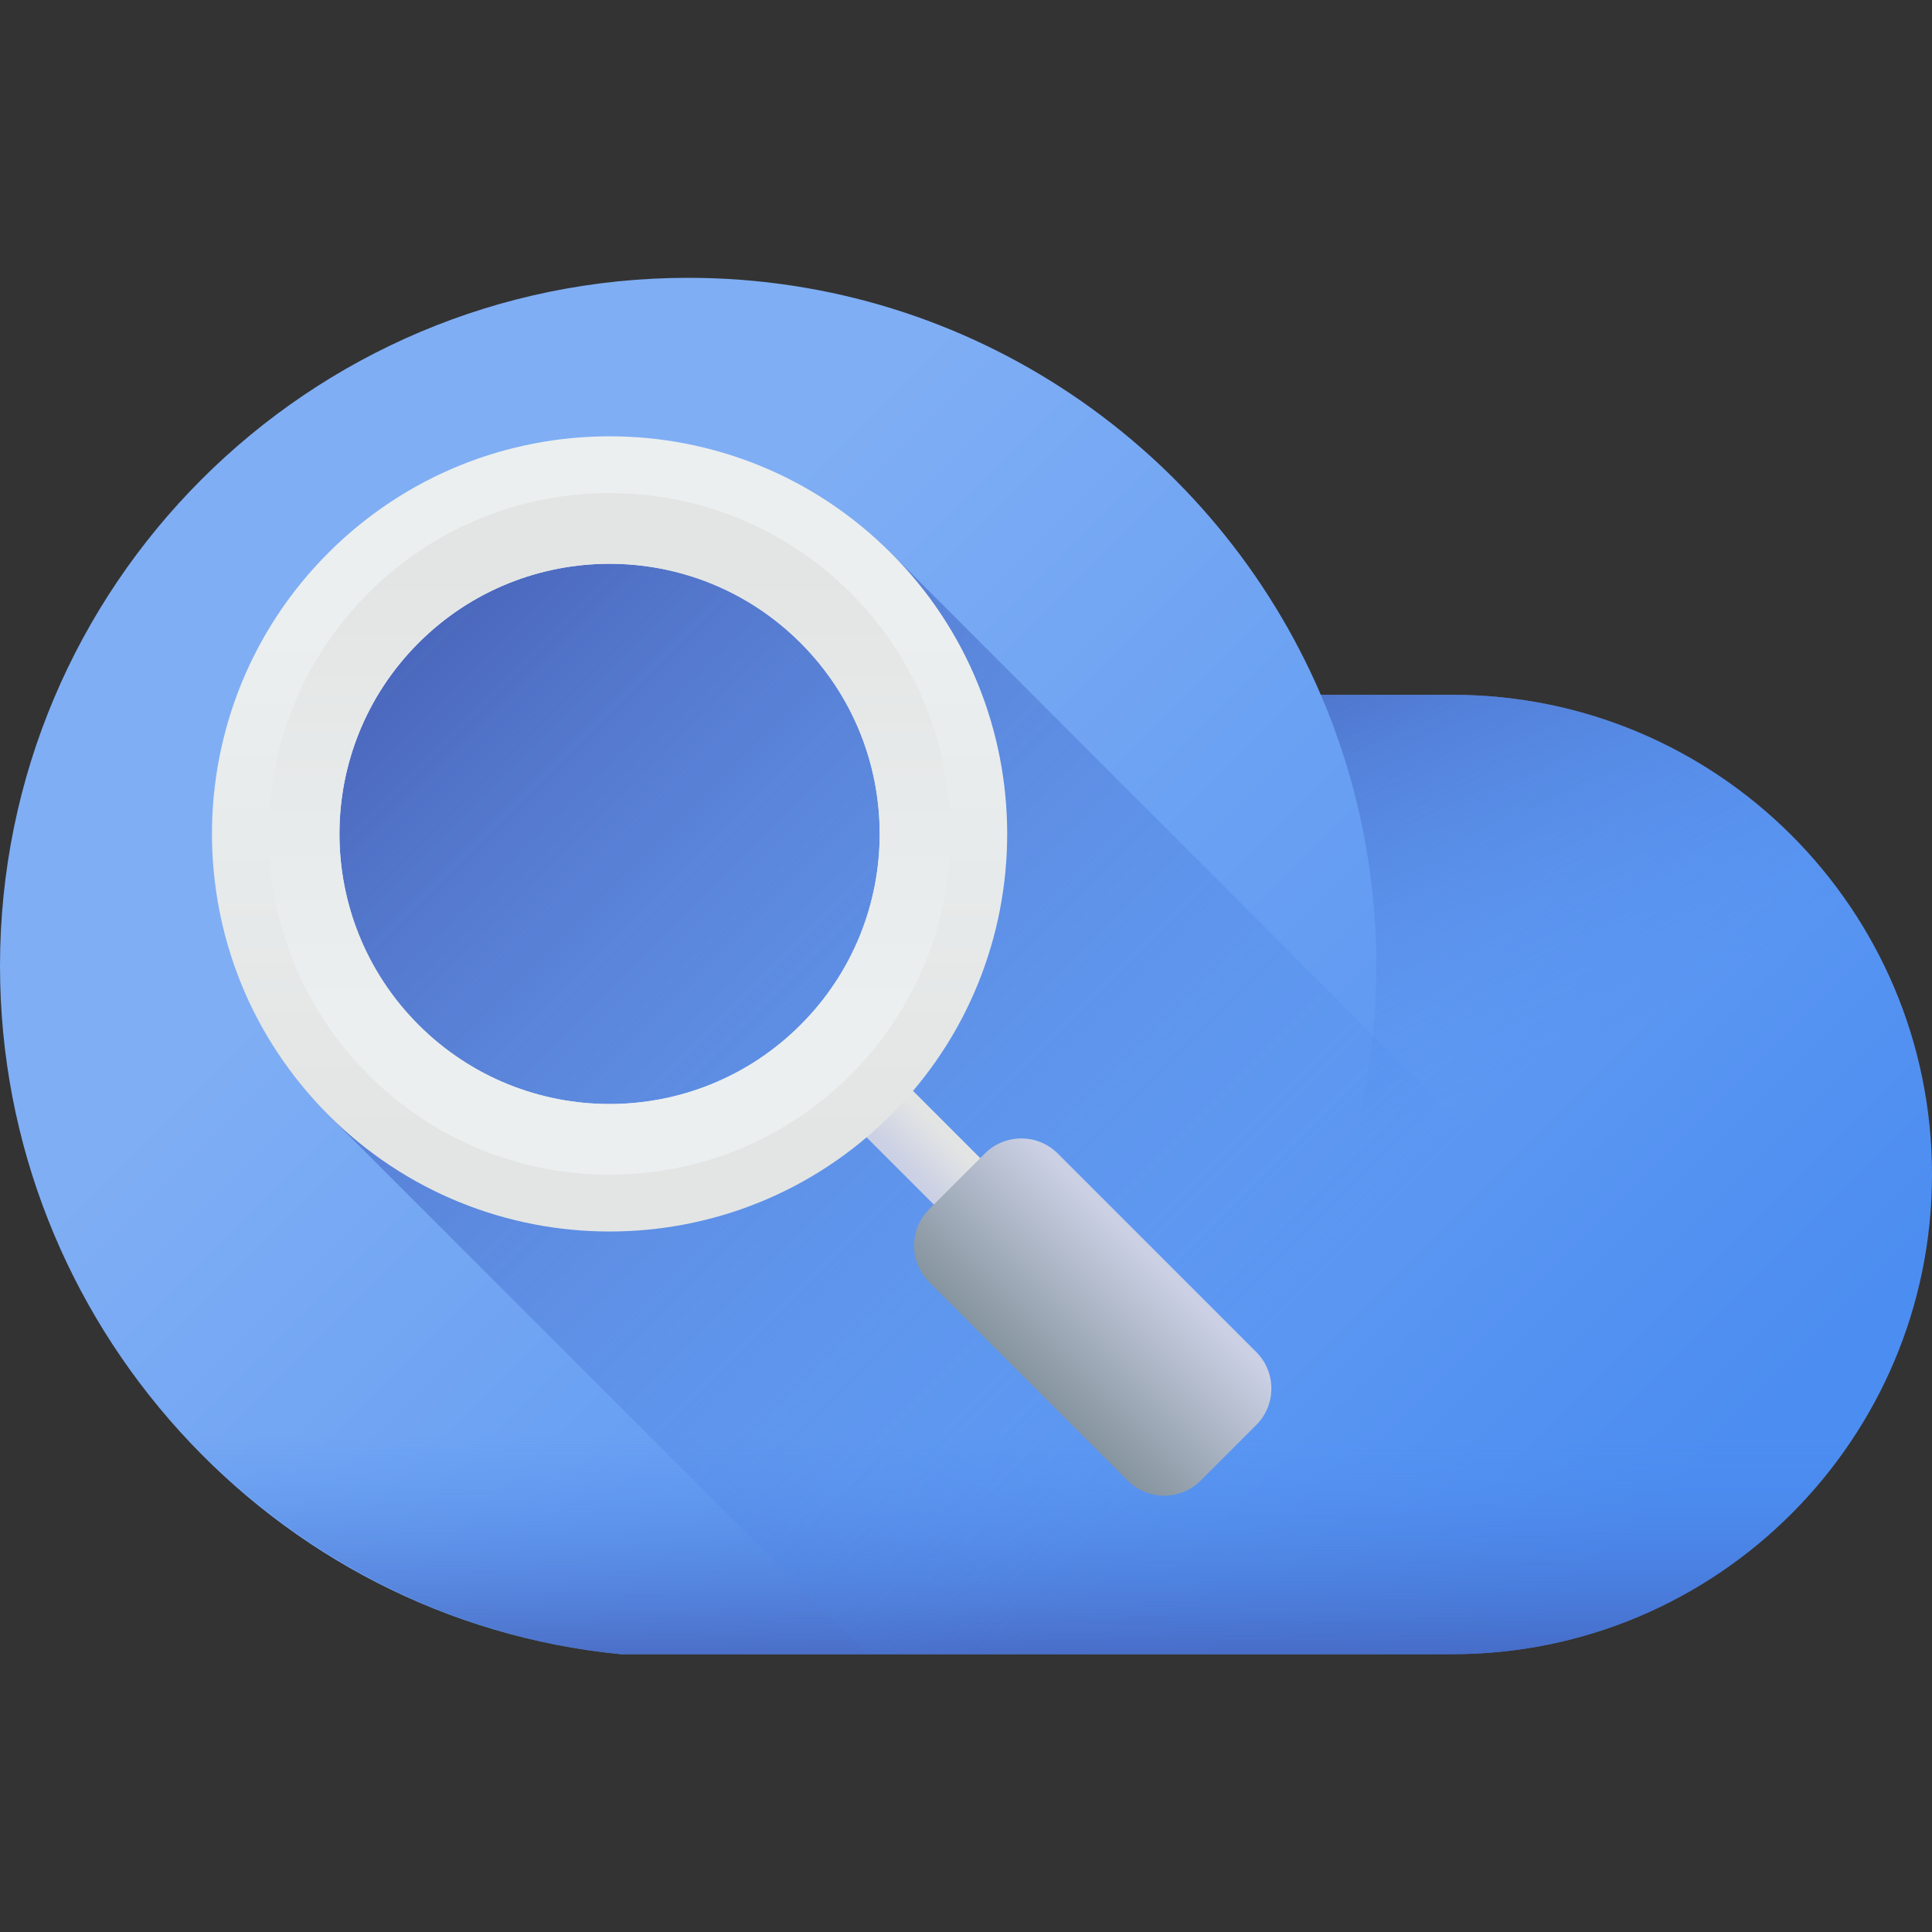
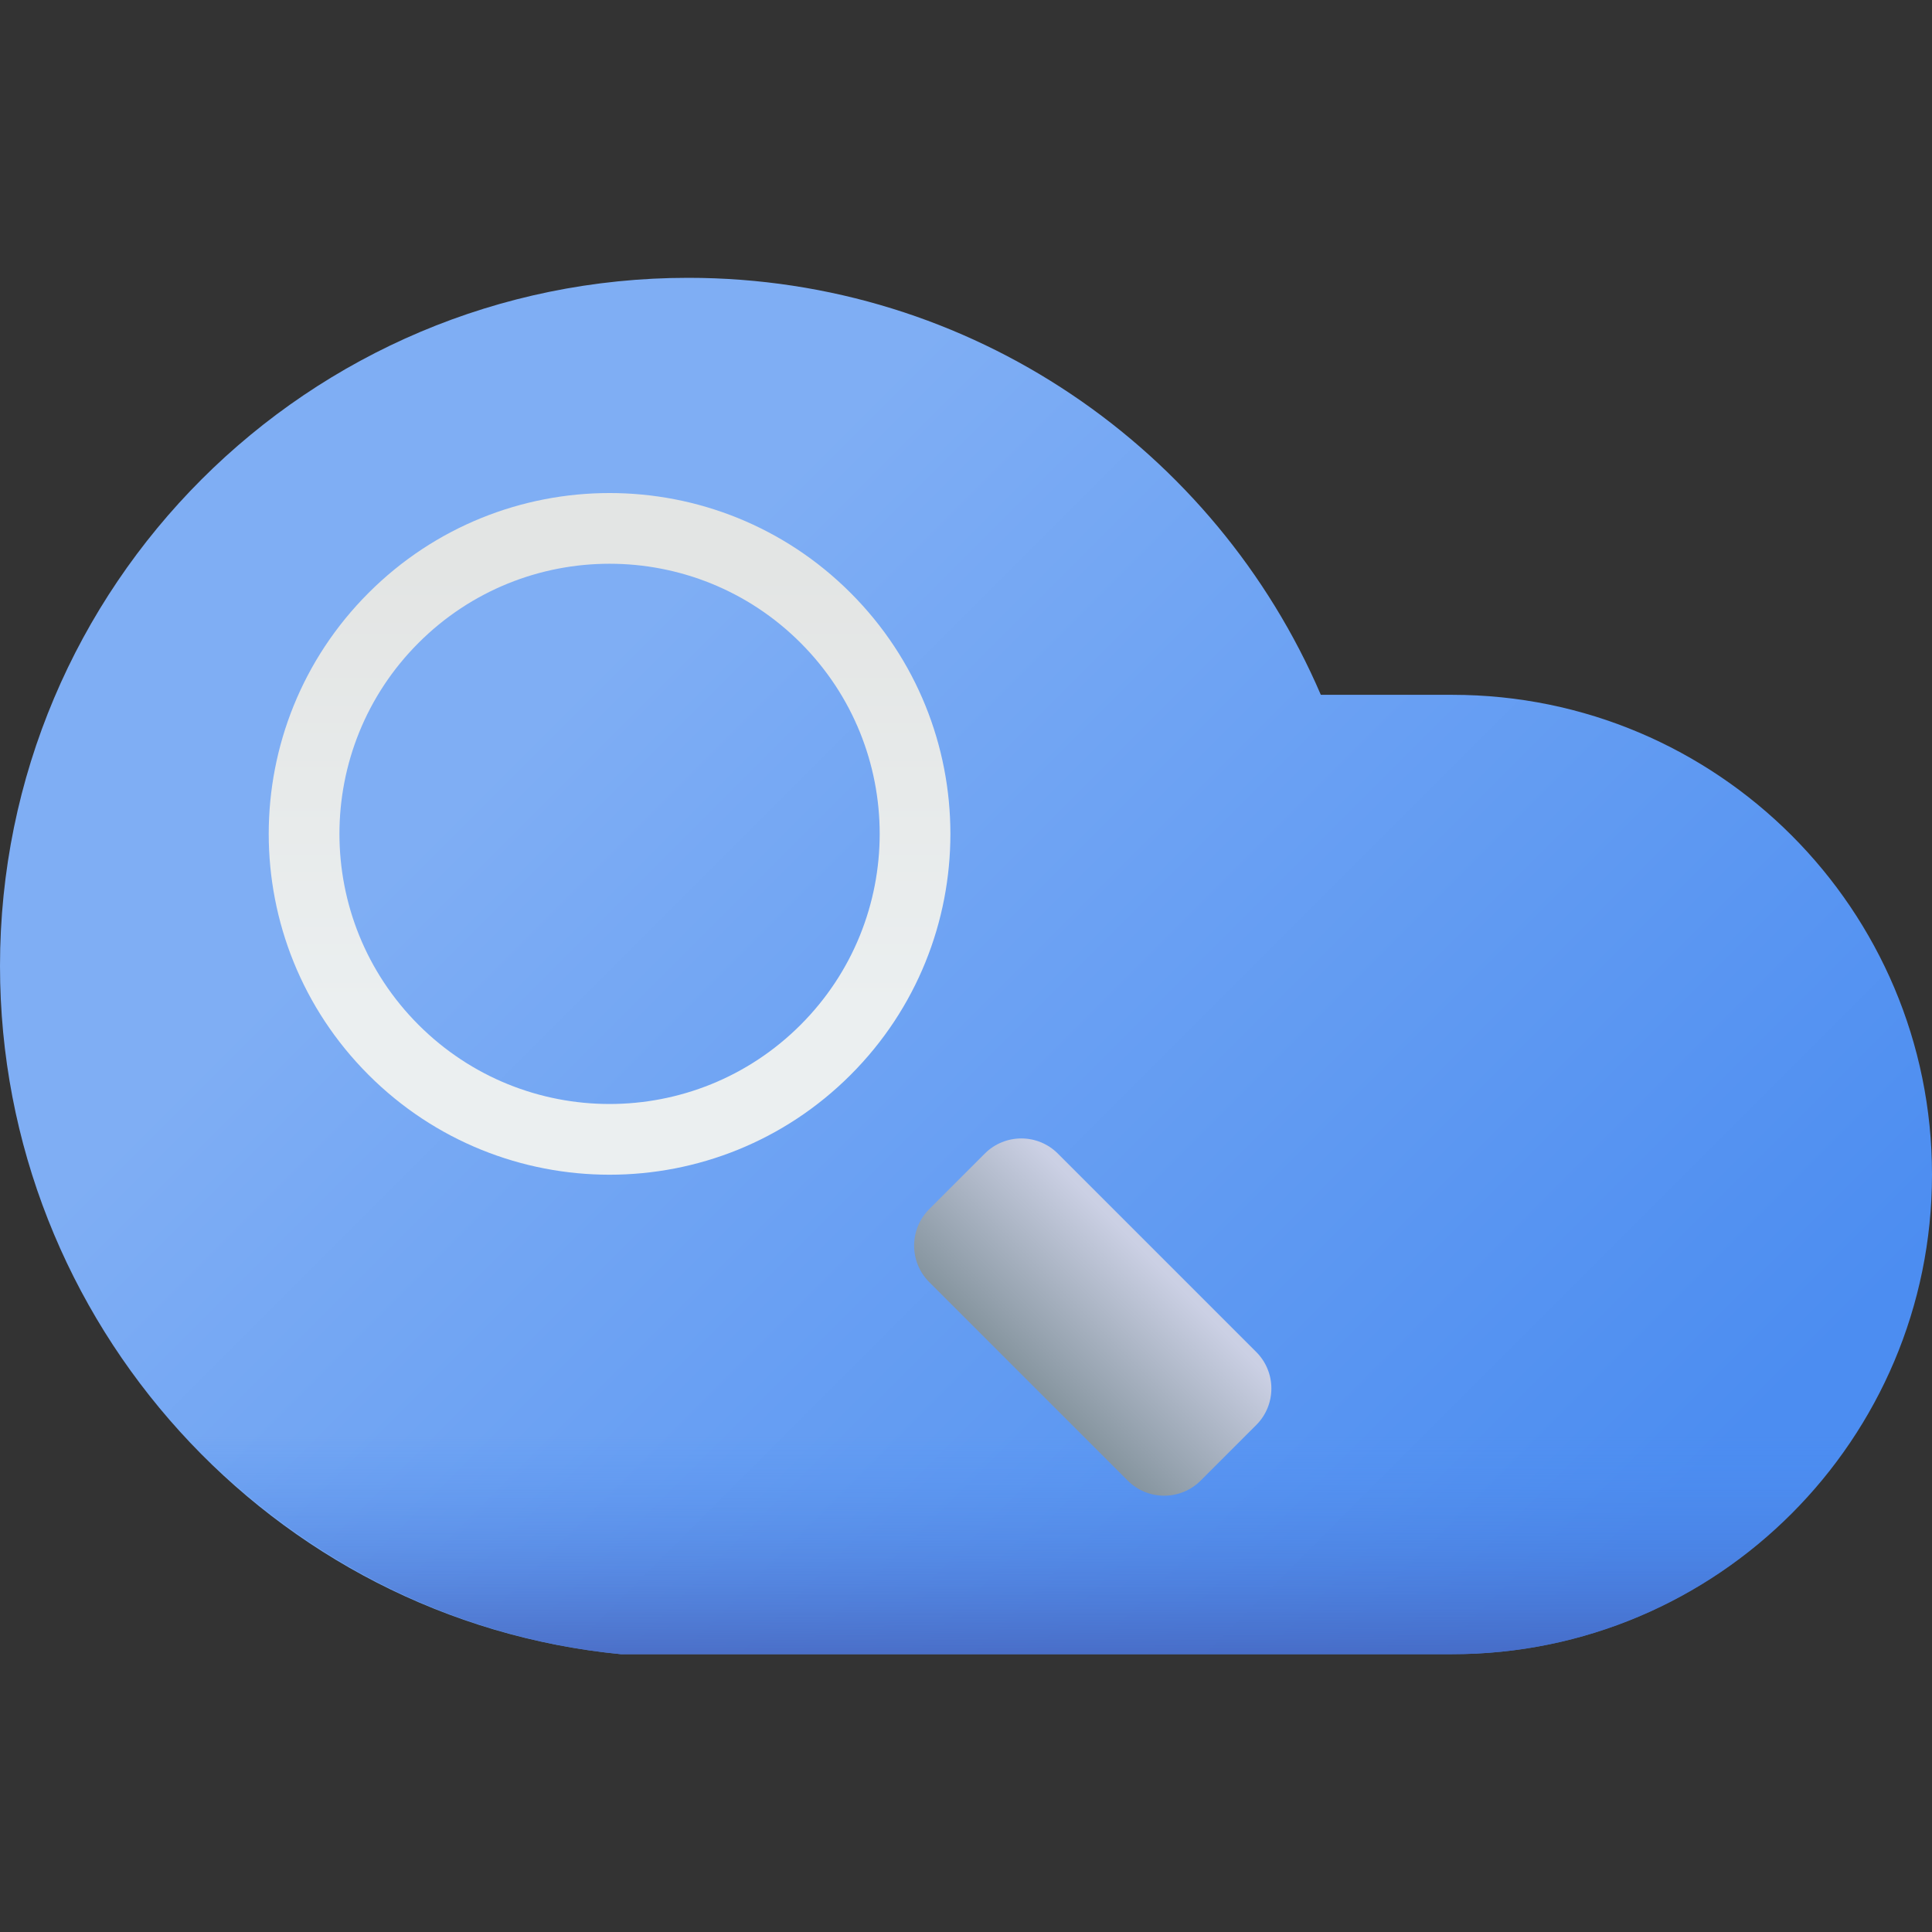
<svg xmlns="http://www.w3.org/2000/svg" xmlns:xlink="http://www.w3.org/1999/xlink" id="Capa_1" enable-background="new 0 0 510 510" height="512" viewBox="0 0 510 510" width="512">
  <rect x="0" y="0" width="510" height="510" fill="#333333" stroke="none" />
  <linearGradient id="SVGID_1_" gradientUnits="userSpaceOnUse" x1="146.766" x2="399.958" y1="185.919" y2="439.112">
    <stop offset="0" stop-color="#7faef4" />
    <stop offset="1" stop-color="#4c8df1" />
  </linearGradient>
  <linearGradient id="lg1">
    <stop offset="0" stop-color="#4c8df1" stop-opacity="0" />
    <stop offset="1" stop-color="#4256ac" />
  </linearGradient>
  <linearGradient id="SVGID_2_" gradientUnits="userSpaceOnUse" x1="327.014" x2="261.395" xlink:href="#lg1" y1="318.063" y2="173.009" />
  <linearGradient id="SVGID_3_" gradientUnits="userSpaceOnUse" x1="266.087" x2="266.087" xlink:href="#lg1" y1="378.794" y2="453.548" />
  <linearGradient id="SVGID_4_" gradientUnits="userSpaceOnUse" x1="322.423" x2="78.725" xlink:href="#lg1" y1="381.637" y2="137.939" />
  <linearGradient id="SVGID_5_" gradientTransform="matrix(-.707 .707 .707 .707 1246.472 -1377.765)" gradientUnits="userSpaceOnUse" x1="1891.468" x2="1904.743" y1="480.543" y2="480.543">
    <stop offset="0" stop-color="#e3e5e4" />
    <stop offset="1" stop-color="#cbd0e4" />
  </linearGradient>
  <linearGradient id="lg2">
    <stop offset="0" stop-color="#ebeff0" />
    <stop offset="1" stop-color="#e3e5e4" />
  </linearGradient>
  <linearGradient id="SVGID_6_" gradientTransform="matrix(-.707 .707 .707 .707 1246.472 -1377.765)" gradientUnits="userSpaceOnUse" x1="1858.822" x2="1955.382" xlink:href="#lg2" y1="323.611" y2="420.171" />
  <linearGradient id="SVGID_7_" gradientTransform="matrix(.707 -.707 -.707 -.707 -2497.503 -1341.985)" gradientUnits="userSpaceOnUse" x1="742.058" x2="824.832" xlink:href="#lg2" y1="-3017.506" y2="-2934.732" />
  <linearGradient id="SVGID_8_" gradientTransform="matrix(-1 0 0 1 788.254 0)" gradientUnits="userSpaceOnUse" x1="484.285" x2="529.785" y1="332.163" y2="377.663">
    <stop offset="0" stop-color="#cbd0e4" />
    <stop offset="1" stop-color="#6a7d83" />
  </linearGradient>
  <g>
    <g>
      <path d="m383.377 183.415h-34.712c-27.785-64.733-92.095-110.077-167.003-110.077-100.329 0-181.662 81.333-181.662 181.662 0 94.325 71.892 172.72 163.87 181.662h219.506c69.933 0 126.624-56.692 126.624-126.624s-56.691-126.623-126.623-126.623z" fill="url(#SVGID_1_)" />
-       <path d="m383.377 183.415h-34.712c9.429 21.968 14.659 46.165 14.659 71.585 0 100.329-81.333 181.662-181.662 181.662h201.715c69.932 0 126.623-56.692 126.623-126.624s-56.691-126.623-126.623-126.623z" fill="url(#SVGID_2_)" />
      <path d="m30.935 356.41c29.512 43.774 77.582 74.87 132.936 80.251h219.506c53.564 0 99.359-33.259 117.862-80.251z" fill="url(#SVGID_3_)" />
    </g>
-     <path d="m383.377 436.662c38.973 0 73.827-17.612 97.054-45.305l-245.302-245.44c-40.988-40.988-105.447-38.988-146.436 2-40.989 40.989-42.98 105.439-1.992 146.428l142.319 142.317z" fill="url(#SVGID_4_)" />
    <g>
-       <path d="m254.046 325.517 12.257-12.256-31.266-31.266-12.256 12.257z" fill="url(#SVGID_5_)" />
      <g>
-         <path d="m86.702 294.344c40.988 40.988 107.439 40.997 148.428.008 40.988-40.988 40.988-107.447 0-148.436-40.988-40.988-107.447-40.988-148.436 0-40.989 40.989-40.981 107.439.008 148.428zm23.789-23.789c-27.851-27.851-27.843-72.999 0-100.842 27.851-27.851 72.991-27.851 100.842 0 27.843 27.843 27.851 72.991 0 100.842-27.843 27.843-73 27.843-100.842 0z" fill="url(#SVGID_6_)" />
        <path d="m224.527 156.502c-35.139-35.139-92.1-35.131-127.231 0-35.139 35.139-35.147 92.1-.008 127.239s92.108 35.139 127.247 0c35.131-35.13 35.131-92.1-.008-127.239zm-13.195 13.195c27.851 27.851 27.843 72.999 0 100.842-27.851 27.851-72.991 27.851-100.842 0-27.843-27.843-27.851-72.991 0-100.842 27.843-27.843 73-27.843 100.842 0z" fill="url(#SVGID_7_)" />
      </g>
      <path d="m316.952 390.833 14.667-14.667c5.322-5.322 5.322-13.952 0-19.274l-52.379-52.379c-5.322-5.322-13.952-5.322-19.274 0l-14.667 14.667c-5.322 5.322-5.322 13.952 0 19.274l52.379 52.379c5.322 5.323 13.952 5.323 19.274 0z" fill="url(#SVGID_8_)" />
    </g>
  </g>
</svg>